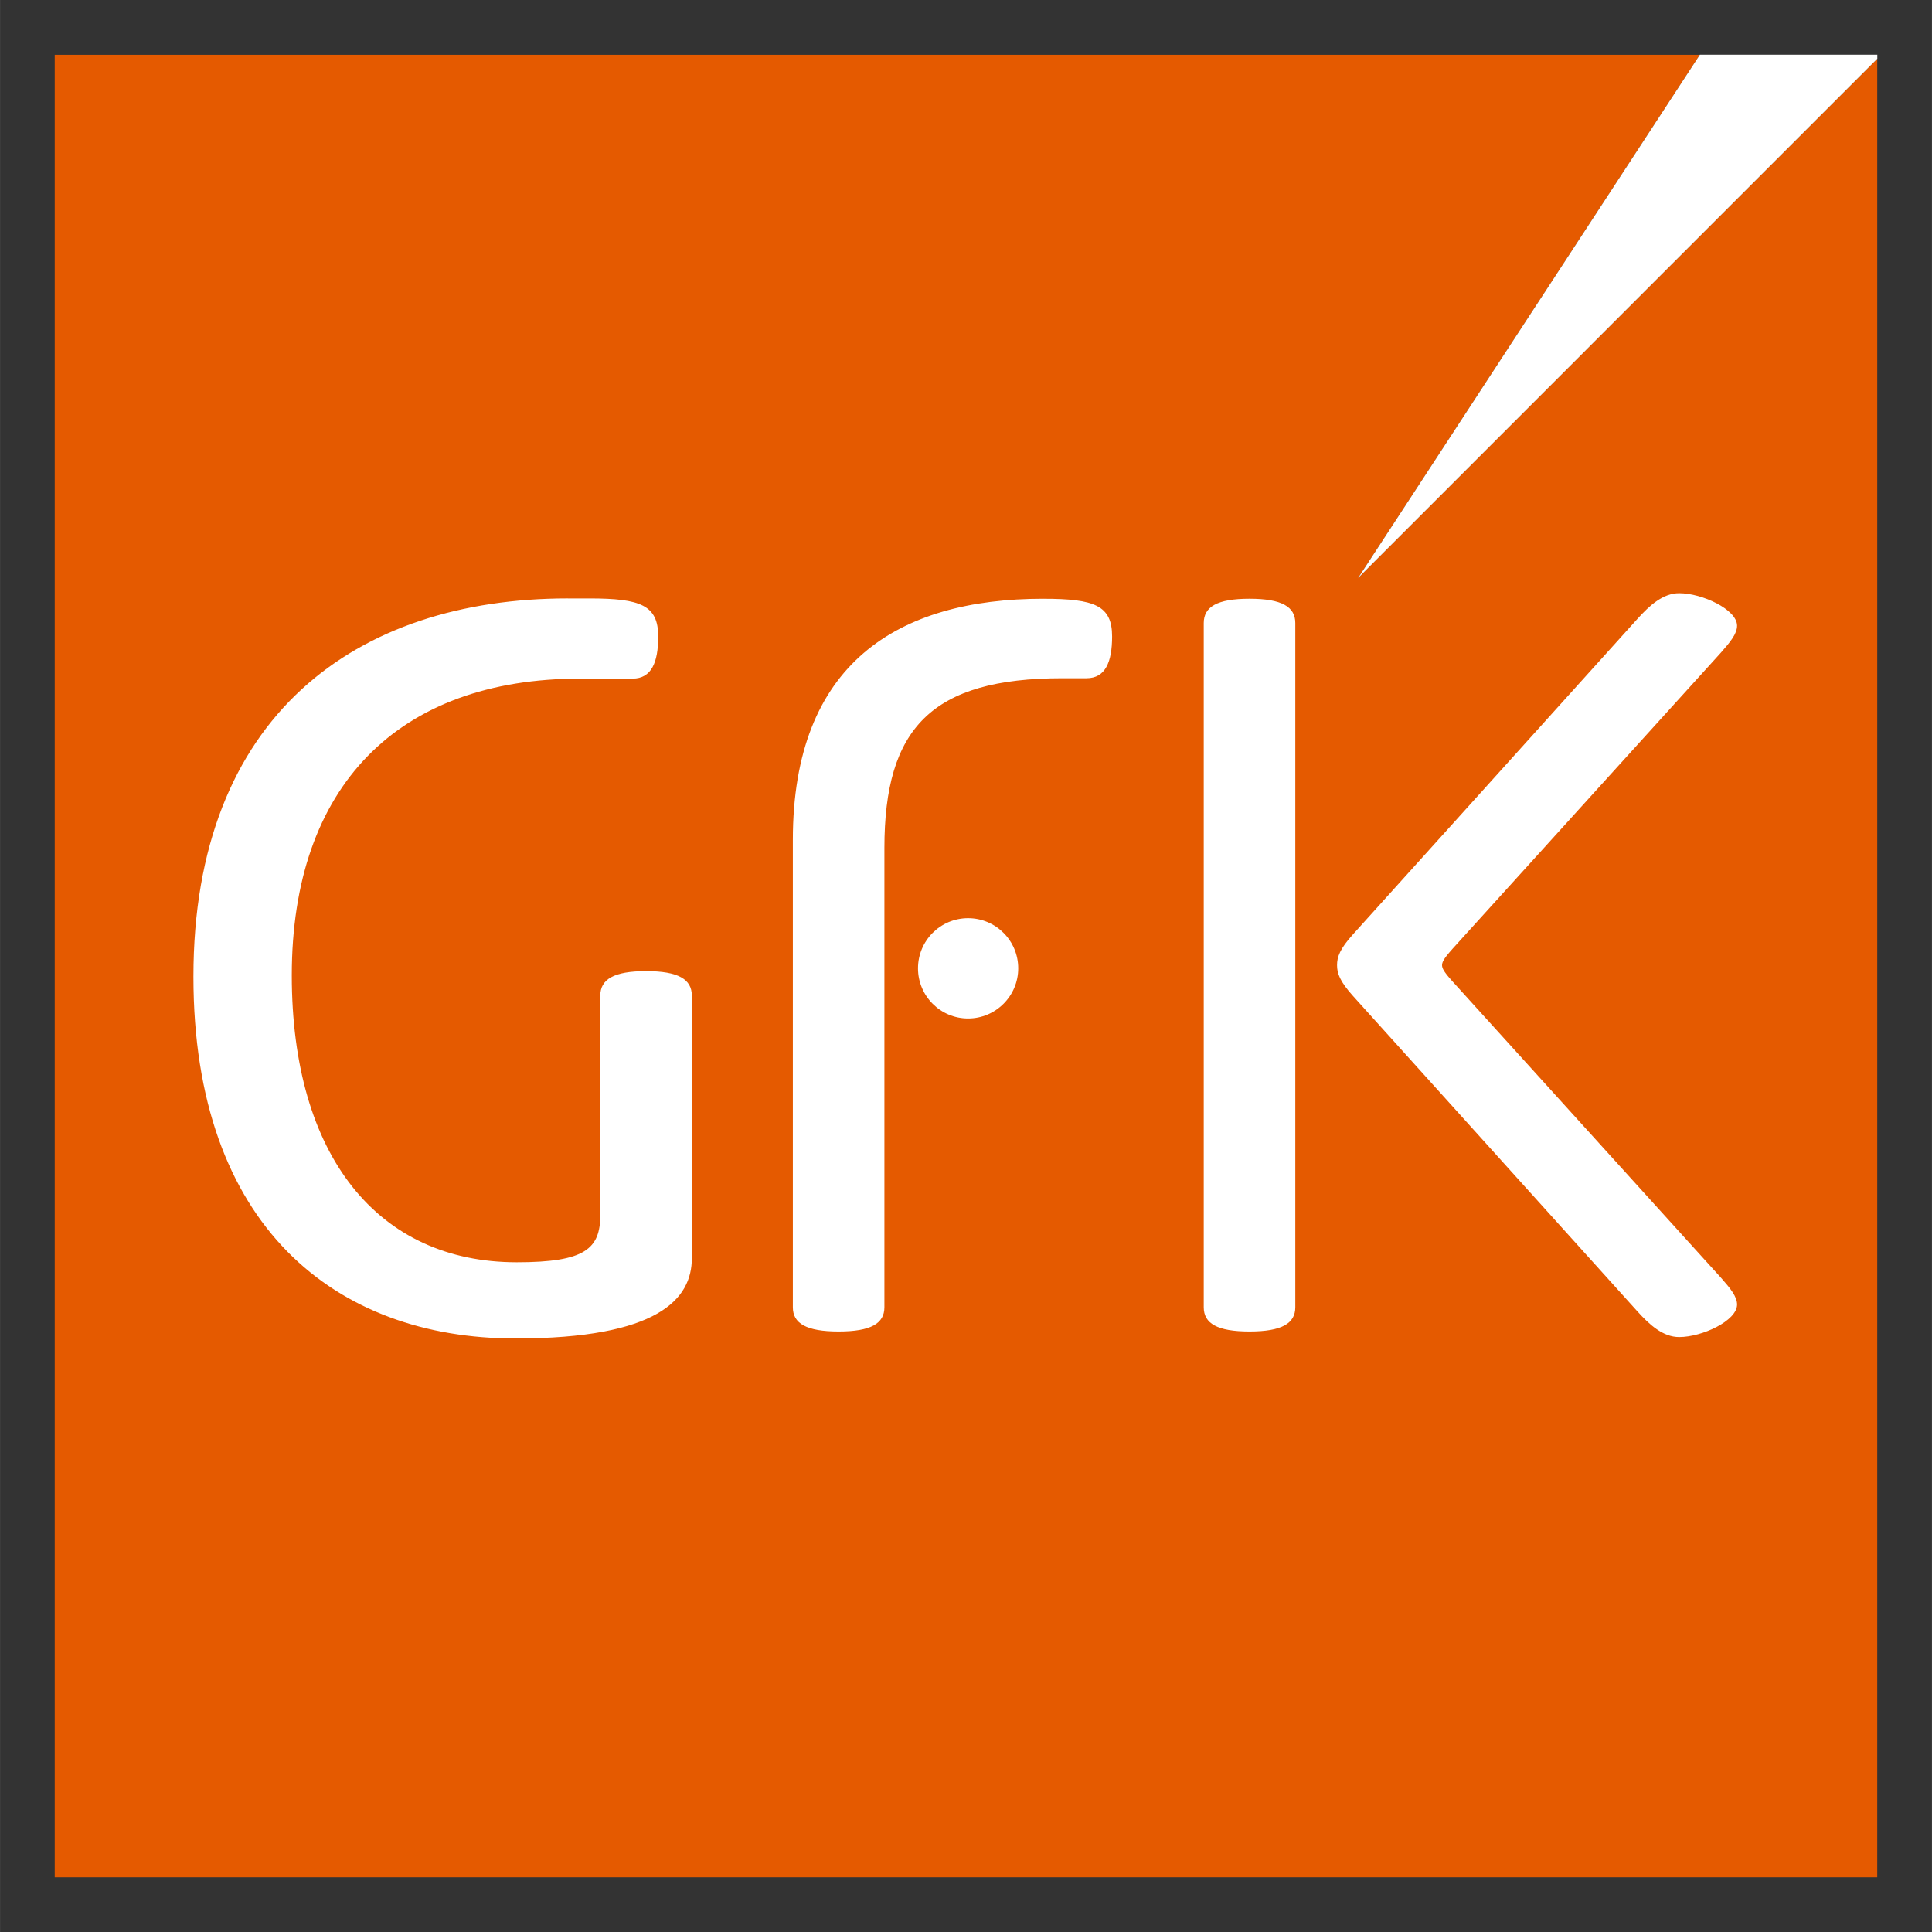
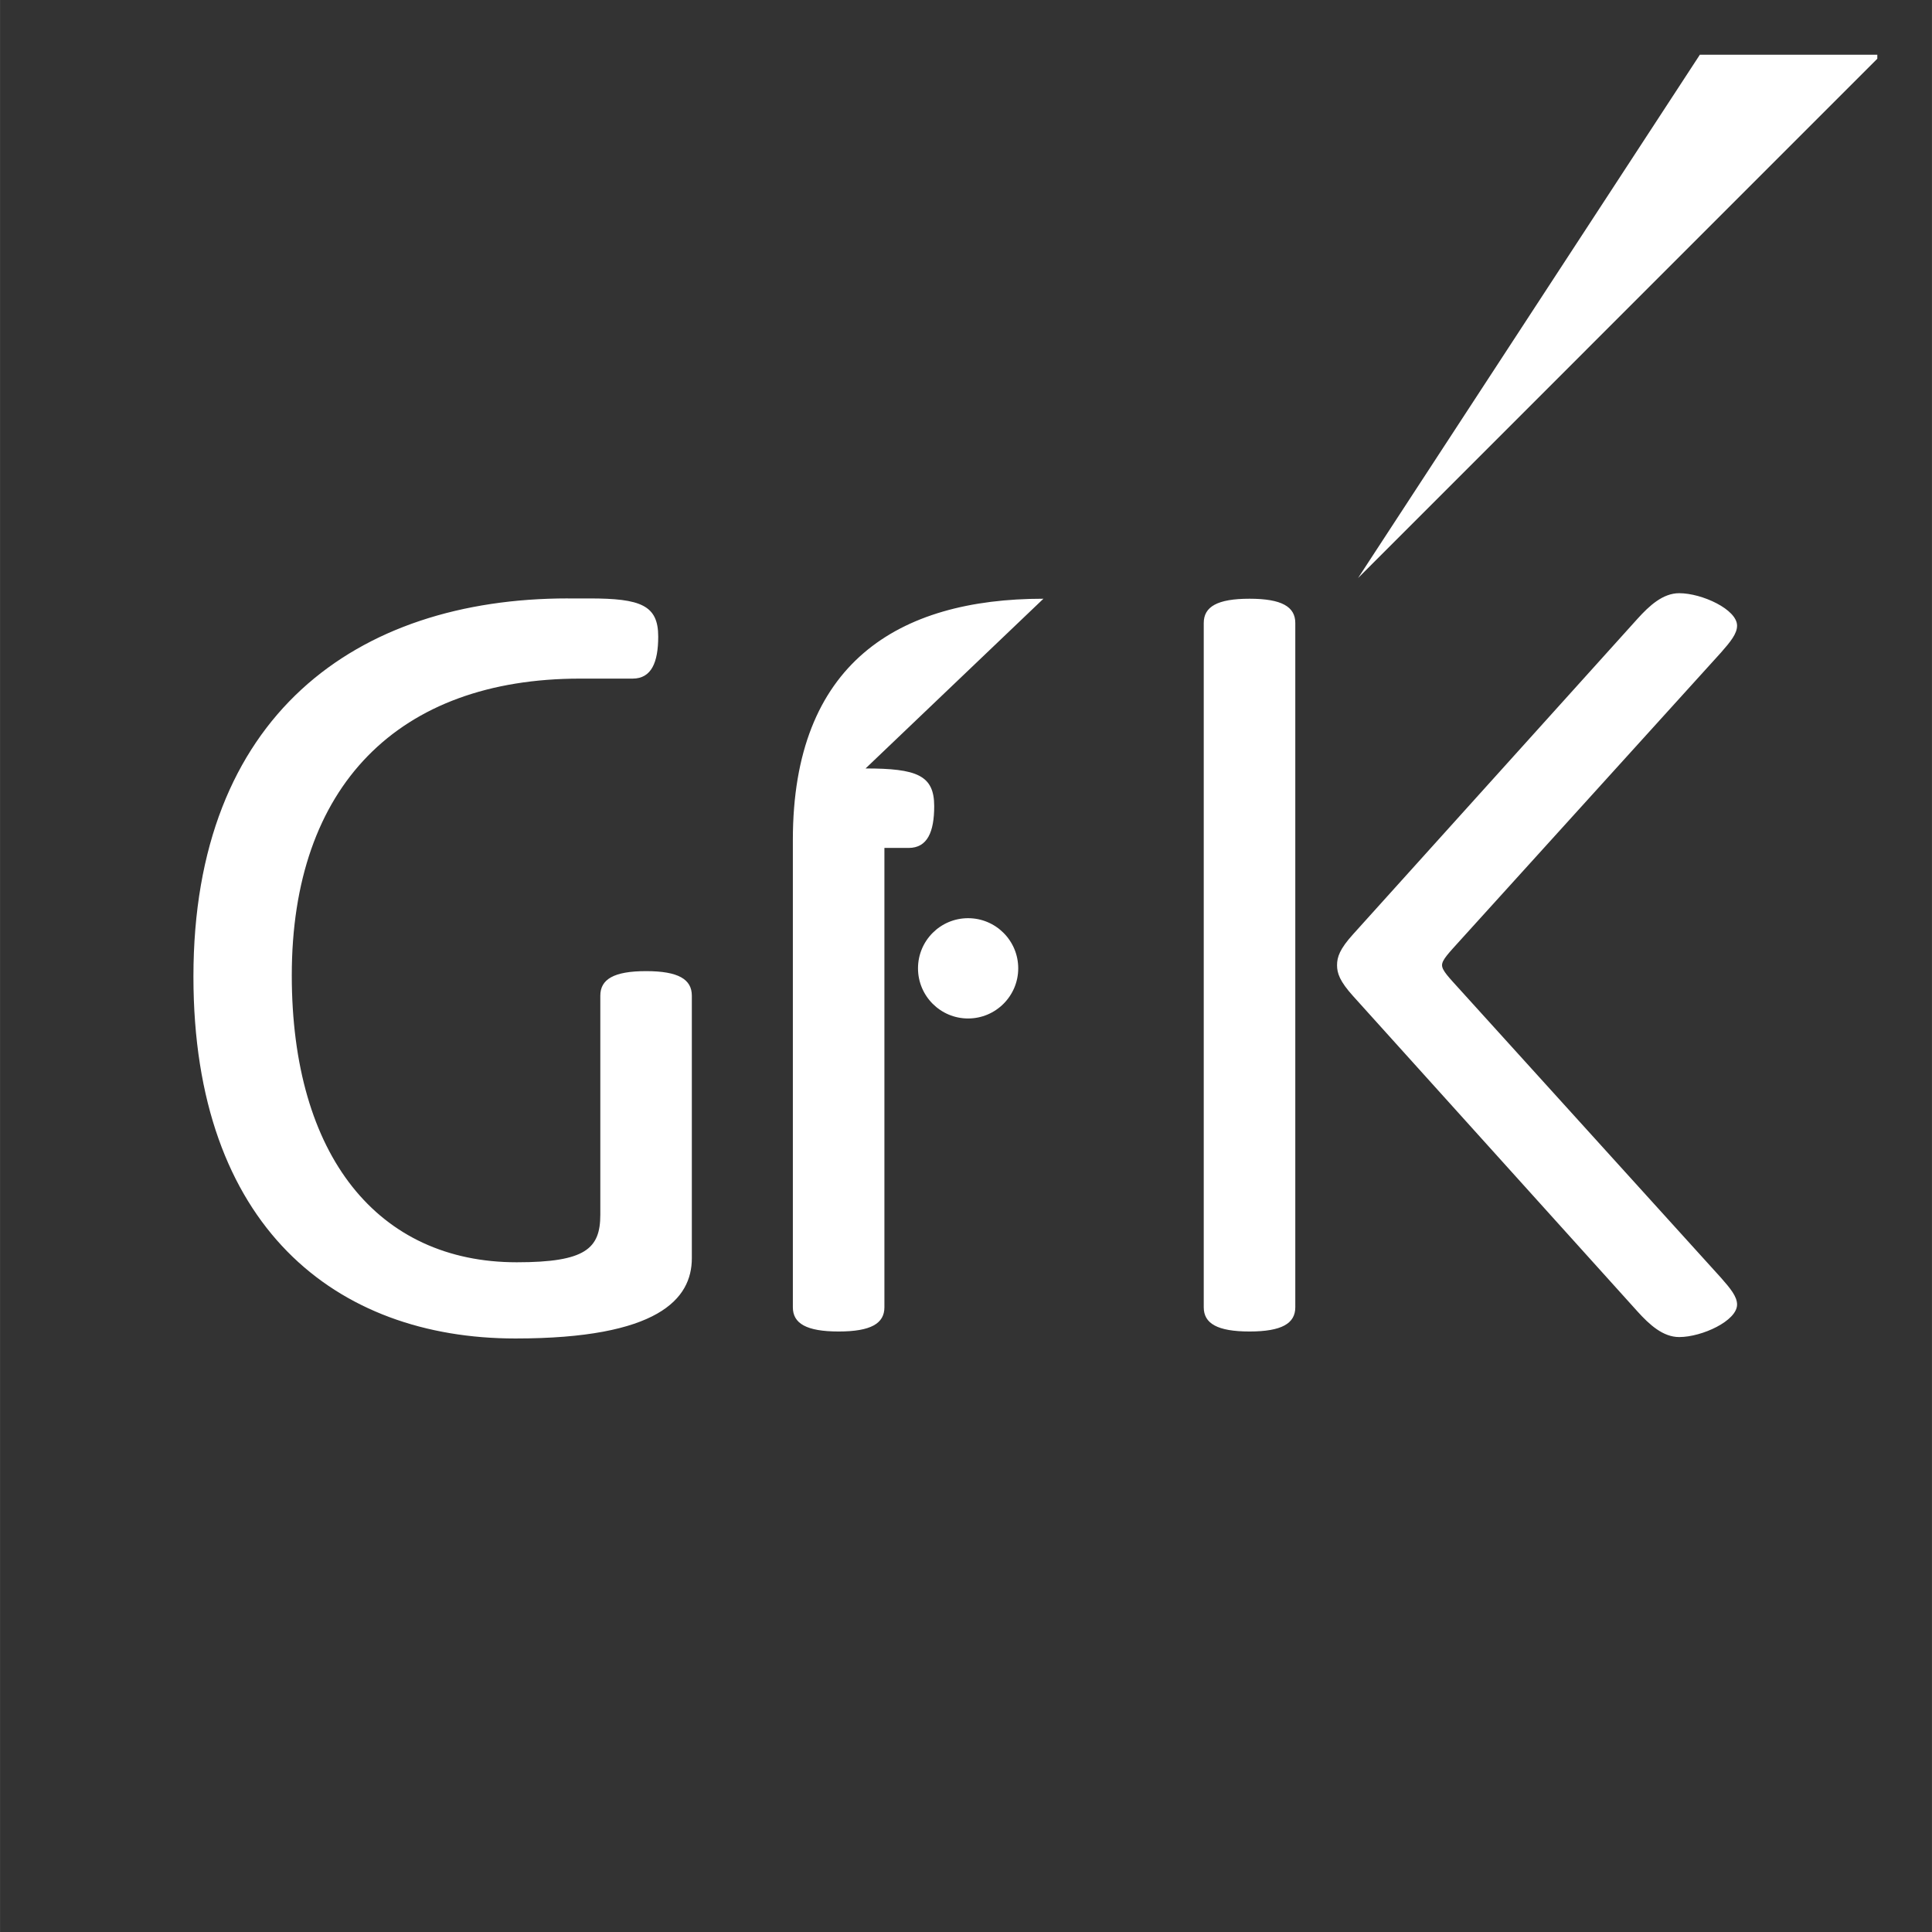
<svg xmlns="http://www.w3.org/2000/svg" version="1.1" id="svg5272" width="768" height="768" viewBox="-1.721 -1.721 60.795 60.797">
  <rect x="-1.721" y="-1.721" width="60.795" height="60.797" fill="#333333" stroke="none" />
  <defs id="defs5274" />
-   <path id="path4978" d="M 0 0.004 L 0 57.355 L 57.352 57.355 L 57.352 0.129 L 41.023 16.459 L 41.014 16.469 L 51.768 0.004 L 0 0.004 z " style="fill:#e55a00;fill-opacity:1;fill-rule:nonzero;stroke:none" />
-   <path id="path4994" d="m 51.119,16.946 c -0.509,0 -0.933,0.386 -1.315,0.809 l -8.945,9.922 c -0.421,0.465 -0.506,0.718 -0.506,0.975 0,0.254 0.085,0.506 0.506,0.973 l 8.945,9.92 c 0.381,0.422 0.806,0.809 1.315,0.809 0.72,0 1.822,-0.513 1.822,-1.022 0,-0.254 -0.21,-0.507 -0.508,-0.846 l -8.182,-9.031 c -0.381,-0.422 -0.594,-0.634 -0.594,-0.803 0,-0.171 0.212,-0.383 0.594,-0.807 l 8.182,-9.029 c 0.297,-0.338 0.508,-0.594 0.508,-0.848 0,-0.51 -1.102,-1.022 -1.822,-1.022 z m -34.969,0.164 c -6.655,0 -11.785,3.681 -11.785,11.902 0,7.876 4.493,11.387 10.131,11.387 4.494,0 5.553,-1.242 5.553,-2.525 l 0,-8.262 c 0,-0.515 -0.422,-0.773 -1.439,-0.773 -1.019,0 -1.441,0.258 -1.441,0.773 l 0,6.891 c 0,1.069 -0.466,1.498 -2.629,1.498 -4.365,0 -7.08,-3.337 -7.08,-9.031 0,-5.954 3.35,-9.336 9.074,-9.336 l 1.65,0 c 0.595,0 0.807,-0.512 0.807,-1.324 0,-0.985 -0.551,-1.199 -2.162,-1.199 l -0.678,0 z m 14.963,0.01 c -4.579,0 -7.885,2.035 -7.885,7.588 l 0,14.709 c 0,0.507 0.423,0.762 1.441,0.762 1.018,0 1.44,-0.254 1.44,-0.762 l 0,-14.455 c 0,-3.772 1.485,-5.34 5.598,-5.34 l 0.762,0 c 0.594,0 0.805,-0.509 0.805,-1.316 0,-0.973 -0.55,-1.185 -2.16,-1.185 z m 6.486,0 c -1.019,0 -1.441,0.254 -1.441,0.764 l 0,21.533 c 0,0.507 0.423,0.762 1.441,0.762 1.015,0 1.44,-0.254 1.44,-0.762 l 0,-21.533 c 0,-0.51 -0.424,-0.764 -1.44,-0.764 z M 28.742,27.173 c -0.87,0 -1.576,0.706 -1.576,1.578 0,0.87 0.706,1.578 1.576,1.578 0.87,0 1.578,-0.708 1.578,-1.578 0,-0.873 -0.708,-1.578 -1.578,-1.578 z" style="fill:#ffffff;fill-opacity:1;fill-rule:nonzero;stroke:none" />
+   <path id="path4994" d="m 51.119,16.946 c -0.509,0 -0.933,0.386 -1.315,0.809 l -8.945,9.922 c -0.421,0.465 -0.506,0.718 -0.506,0.975 0,0.254 0.085,0.506 0.506,0.973 l 8.945,9.92 c 0.381,0.422 0.806,0.809 1.315,0.809 0.72,0 1.822,-0.513 1.822,-1.022 0,-0.254 -0.21,-0.507 -0.508,-0.846 l -8.182,-9.031 c -0.381,-0.422 -0.594,-0.634 -0.594,-0.803 0,-0.171 0.212,-0.383 0.594,-0.807 l 8.182,-9.029 c 0.297,-0.338 0.508,-0.594 0.508,-0.848 0,-0.51 -1.102,-1.022 -1.822,-1.022 z m -34.969,0.164 c -6.655,0 -11.785,3.681 -11.785,11.902 0,7.876 4.493,11.387 10.131,11.387 4.494,0 5.553,-1.242 5.553,-2.525 l 0,-8.262 c 0,-0.515 -0.422,-0.773 -1.439,-0.773 -1.019,0 -1.441,0.258 -1.441,0.773 l 0,6.891 c 0,1.069 -0.466,1.498 -2.629,1.498 -4.365,0 -7.08,-3.337 -7.08,-9.031 0,-5.954 3.35,-9.336 9.074,-9.336 l 1.65,0 c 0.595,0 0.807,-0.512 0.807,-1.324 0,-0.985 -0.551,-1.199 -2.162,-1.199 l -0.678,0 z m 14.963,0.01 c -4.579,0 -7.885,2.035 -7.885,7.588 l 0,14.709 c 0,0.507 0.423,0.762 1.441,0.762 1.018,0 1.44,-0.254 1.44,-0.762 l 0,-14.455 l 0.762,0 c 0.594,0 0.805,-0.509 0.805,-1.316 0,-0.973 -0.55,-1.185 -2.16,-1.185 z m 6.486,0 c -1.019,0 -1.441,0.254 -1.441,0.764 l 0,21.533 c 0,0.507 0.423,0.762 1.441,0.762 1.015,0 1.44,-0.254 1.44,-0.762 l 0,-21.533 c 0,-0.51 -0.424,-0.764 -1.44,-0.764 z M 28.742,27.173 c -0.87,0 -1.576,0.706 -1.576,1.578 0,0.87 0.706,1.578 1.576,1.578 0.87,0 1.578,-0.708 1.578,-1.578 0,-0.873 -0.708,-1.578 -1.578,-1.578 z" style="fill:#ffffff;fill-opacity:1;fill-rule:nonzero;stroke:none" />
  <path id="path4982" style="fill:#ffffff;fill-opacity:1;fill-rule:nonzero;stroke:none" d="M 51.768,0.004 41.014,16.469 l 0.01,-0.01 16.33,-16.332 0,-0.126 -5.585,0 z" />
</svg>